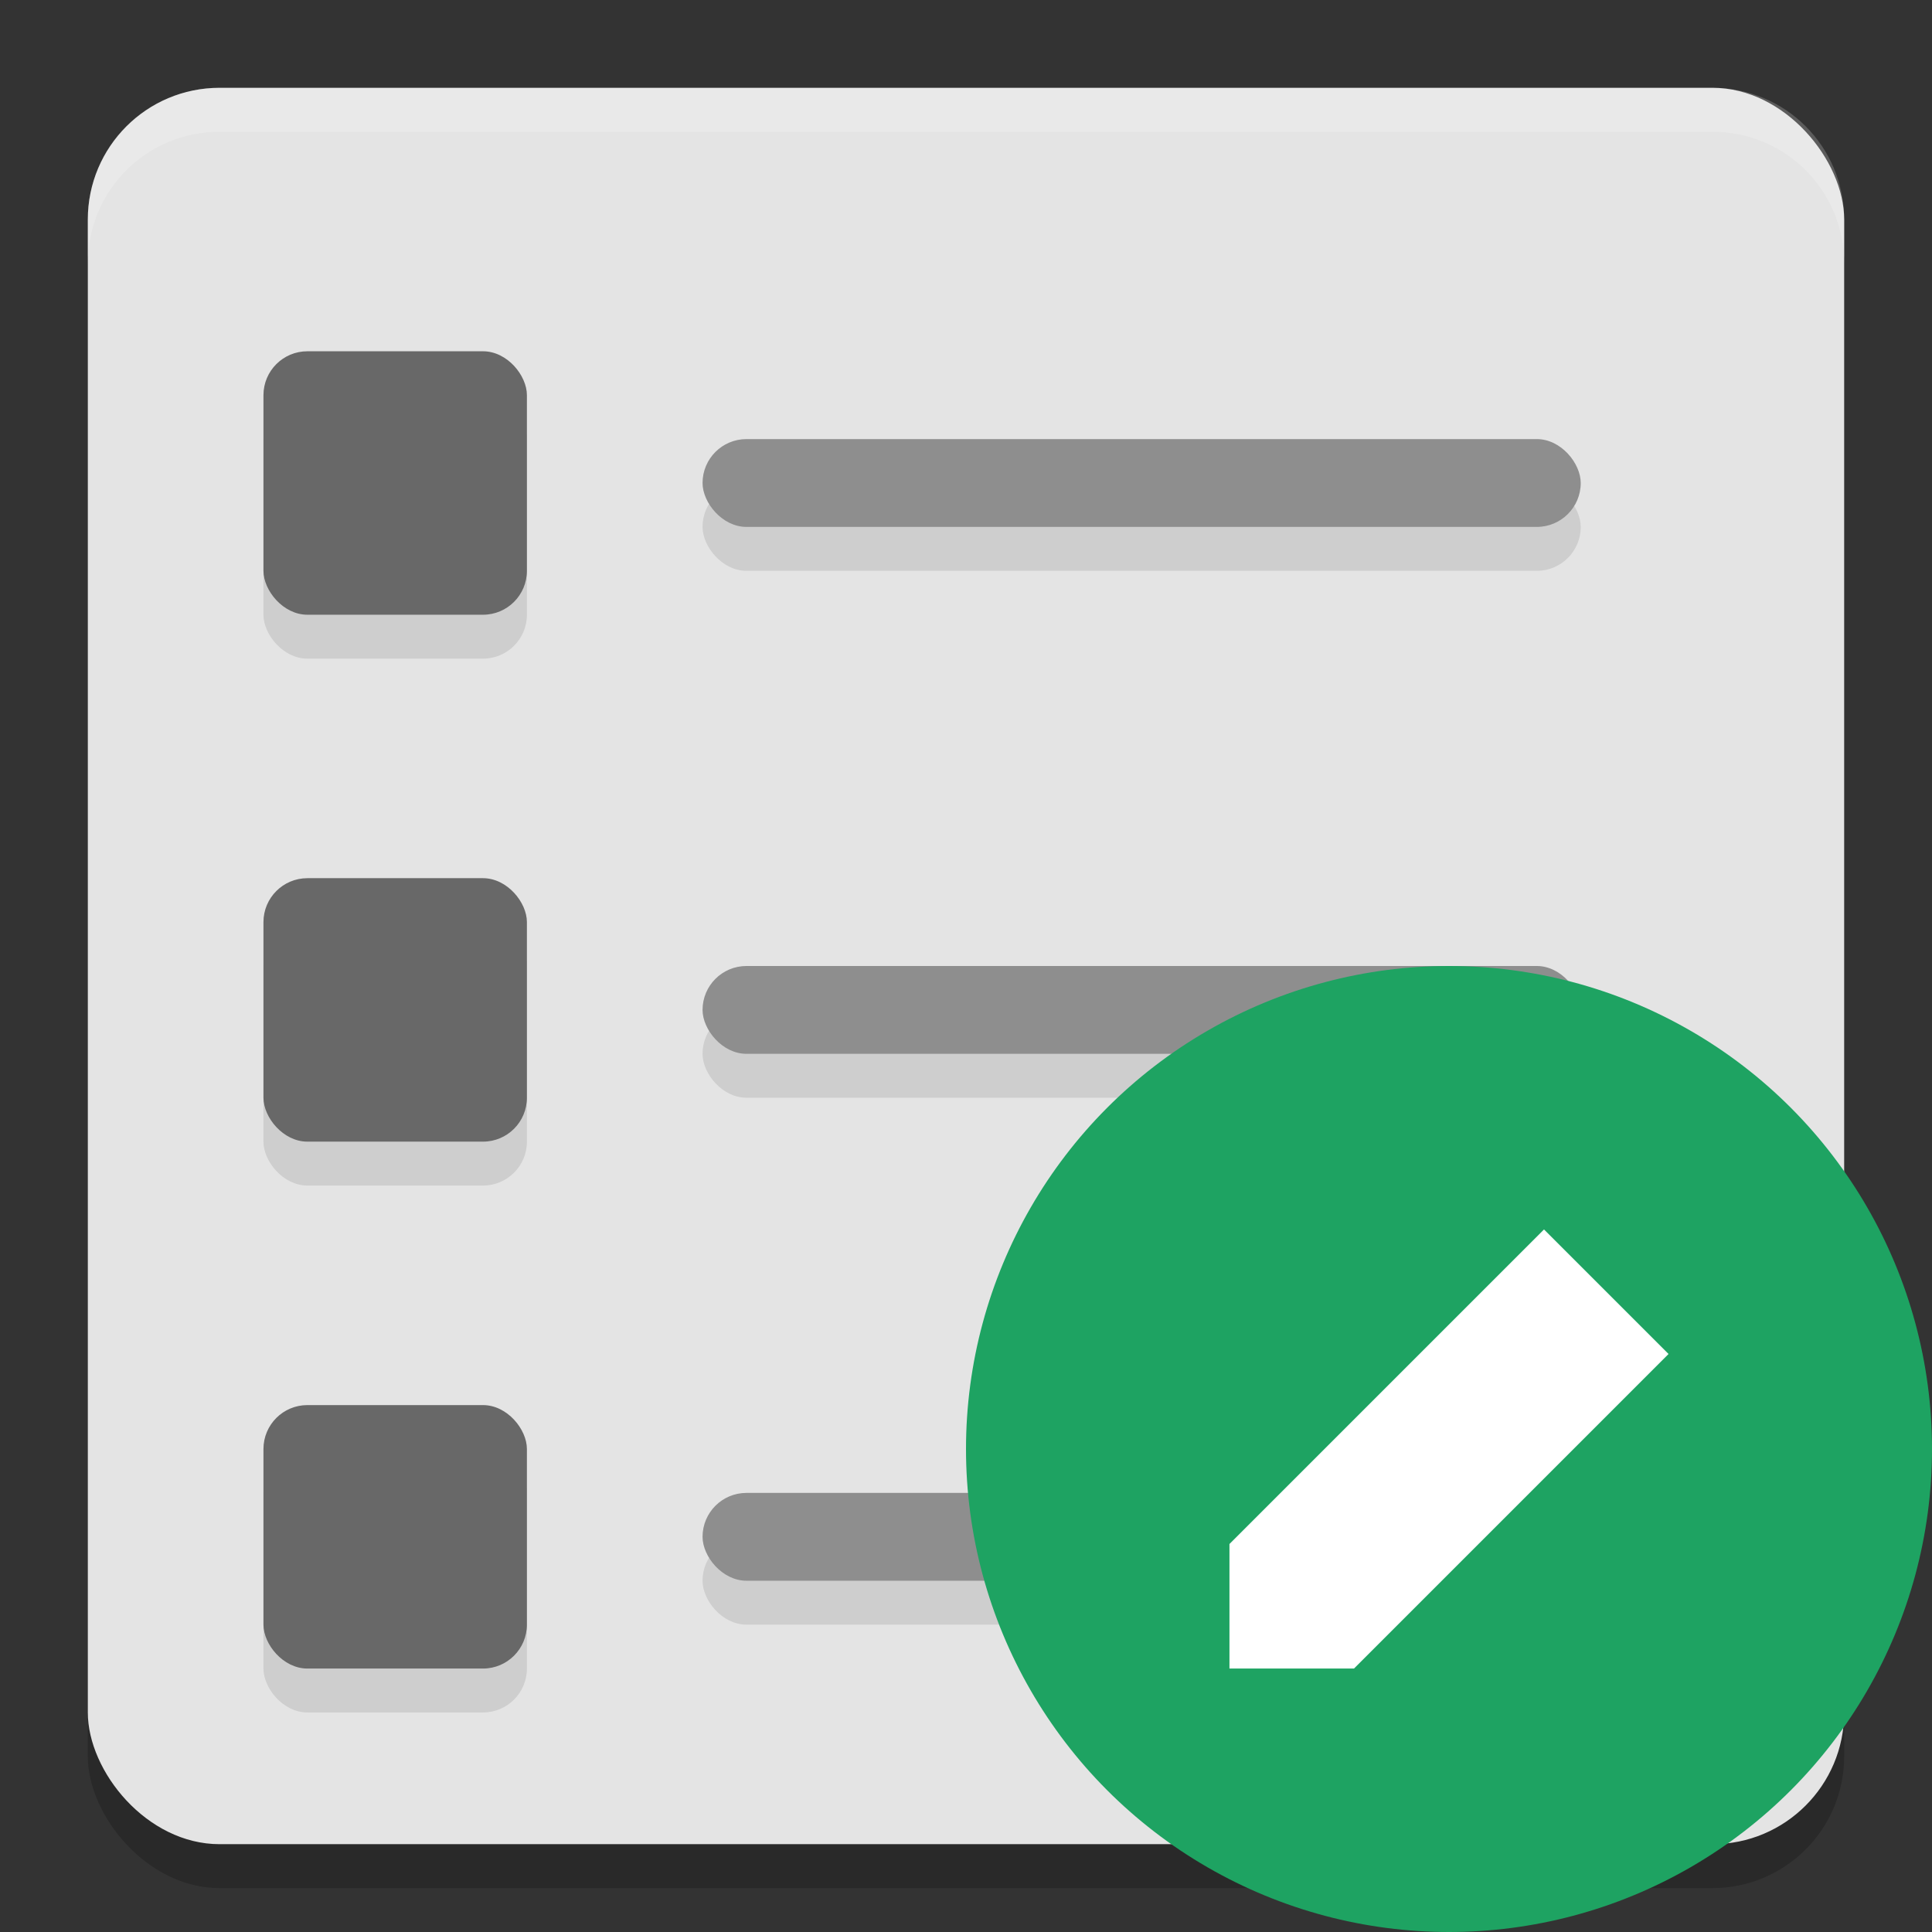
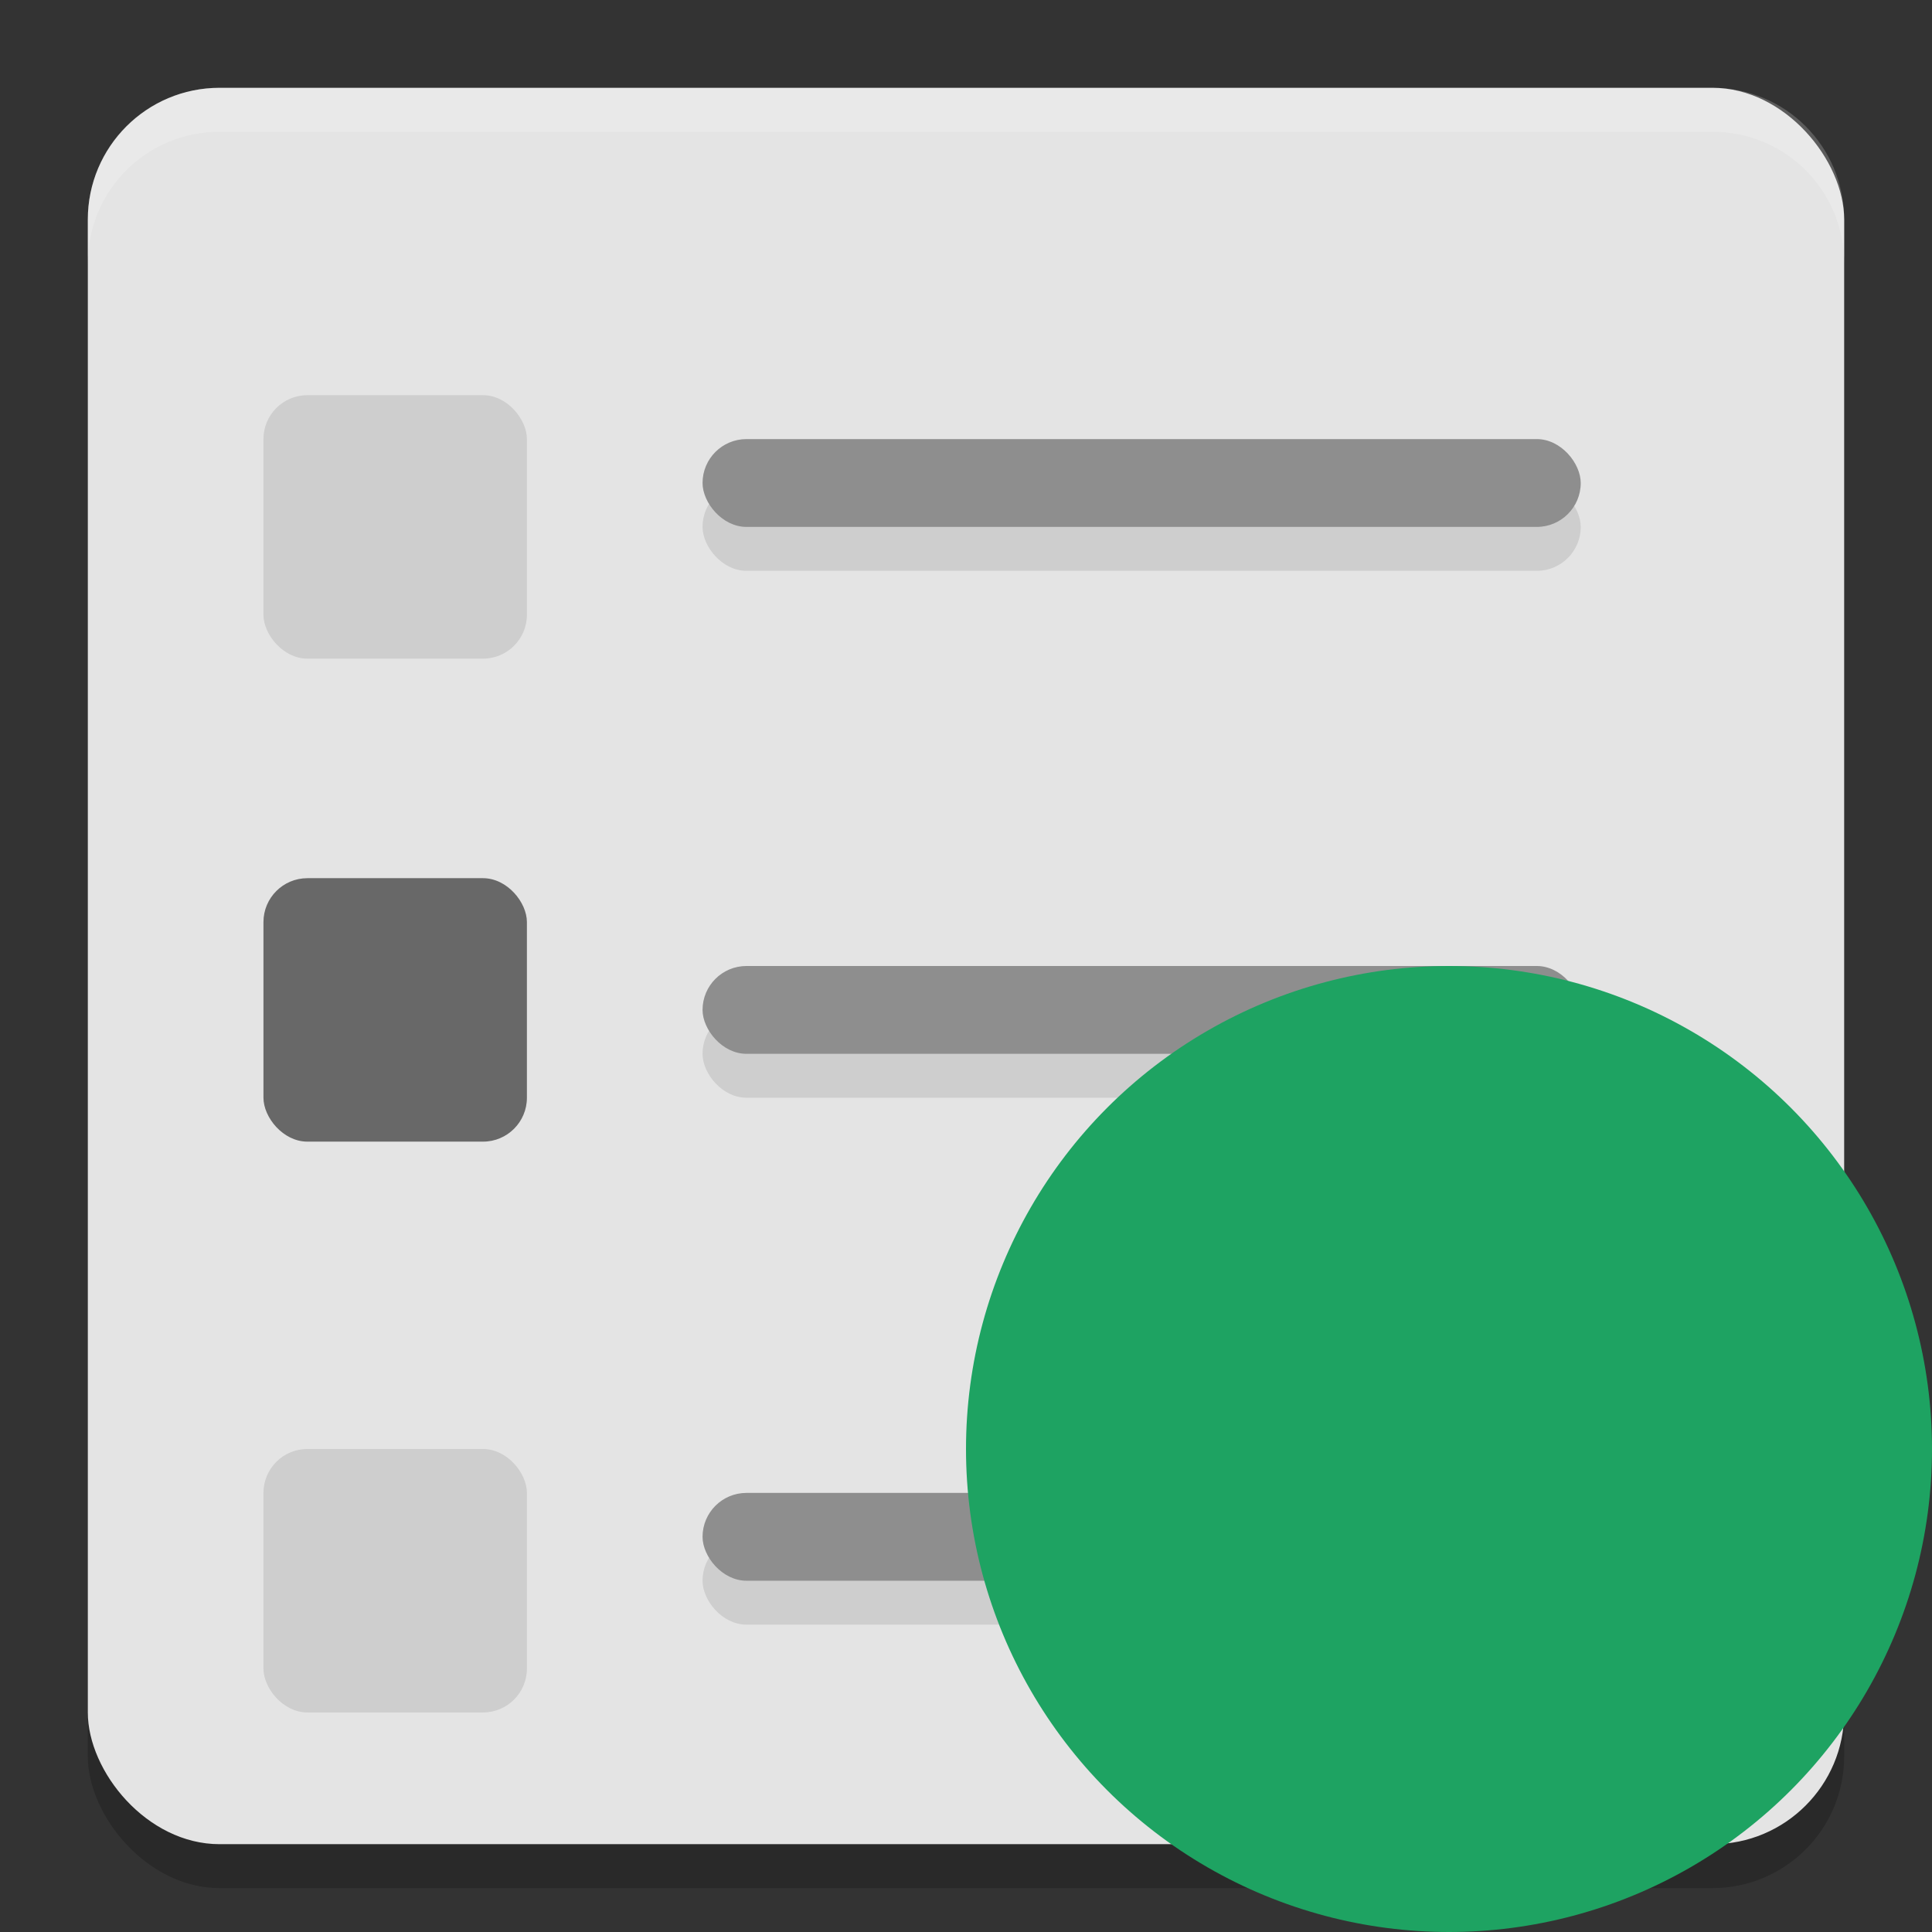
<svg xmlns="http://www.w3.org/2000/svg" width="22" height="22" version="1.1">
  <rect width="100%" height="100%" fill="#333333" stroke="none" />
  <g transform="translate(-1,-1)">
    <rect style="opacity:0.2" width="20" height="20" x="2" y="2.5" rx="1.5" ry="1.5" />
    <rect style="fill:#e4e4e4" width="20" height="20" x="2" y="2" rx="1.5" ry="1.5" />
    <path style="opacity:0.2;fill:#ffffff" d="M 3.5,2 C 2.669,2 2,2.669 2,3.5 V 4 C 2,3.169 2.669,2.5 3.5,2.5 H 20.5 C 21.331,2.5 22,3.169 22,4 V 3.5 C 22,2.669 21.331,2 20.5,2 Z" />
    <g style="opacity:0.1" transform="translate(0,0.5)">
      <rect width="10" height="1" x="9" y="6" rx=".5" ry=".5" />
      <rect width="10" height="1" x="9" y="12" rx=".5" ry=".5" />
      <rect width="10" height="1" x="9" y="18" rx=".5" ry=".5" />
      <rect width="3" height="3" x="4" y="5" rx=".5" ry=".5" />
-       <rect width="3" height="3" x="4" y="11" rx=".5" ry=".5" />
      <rect width="3" height="3" x="4" y="17" rx=".5" ry=".5" />
    </g>
    <rect style="fill:#8e8e8e" width="10" height="1" x="9" y="6" rx=".5" ry=".5" />
    <rect style="fill:#8e8e8e" width="10" height="1" x="9" y="12" rx=".5" ry=".5" />
    <rect style="fill:#8e8e8e" width="10" height="1" x="9" y="18" rx=".5" ry=".5" />
-     <rect style="fill:#686868" width="3" height="3" x="4" y="5" rx=".5" ry=".5" />
    <rect style="fill:#686868" width="3" height="3" x="4" y="11" rx=".5" ry=".5" />
-     <rect style="fill:#686868" width="3" height="3" x="4" y="17" rx=".5" ry=".5" />
    <circle fill="#1ea362" cx="17.5" cy="17.5" r="5.5" />
-     <path fill="#ffffff" d="M 15,18.582 V 20 H 16.418 L 20,16.418 18.582,15 Z" />
  </g>
</svg>